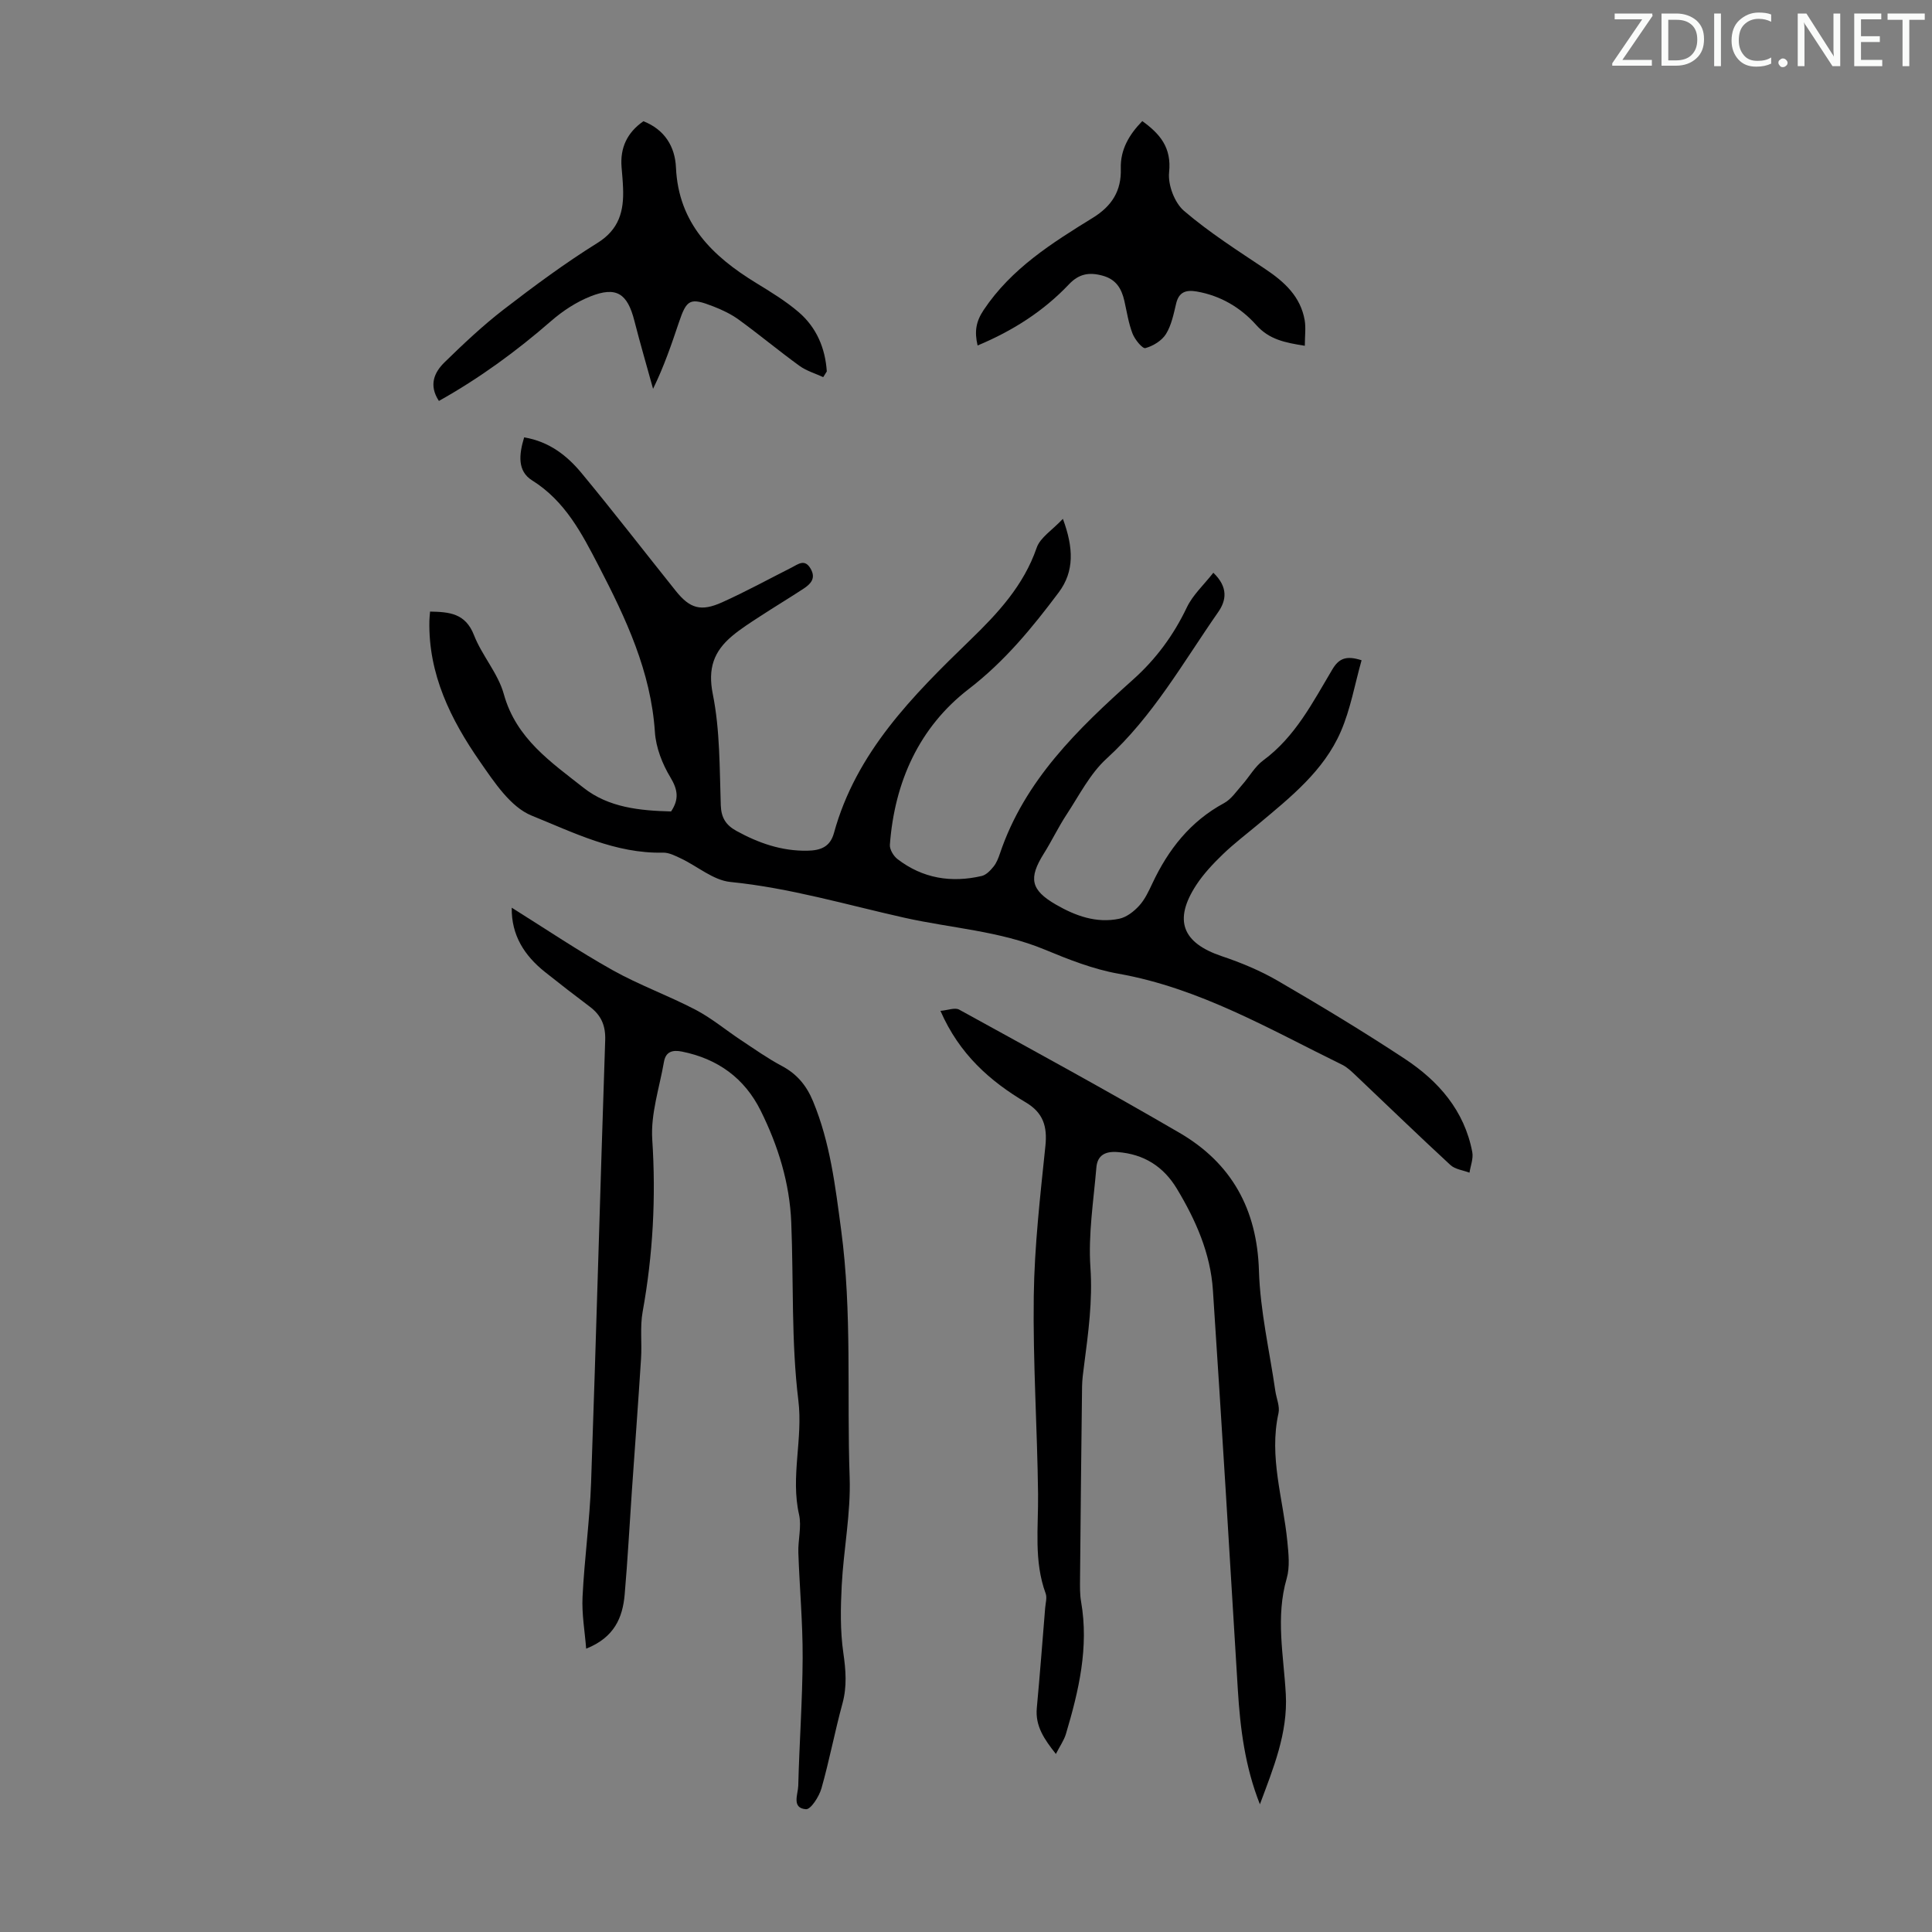
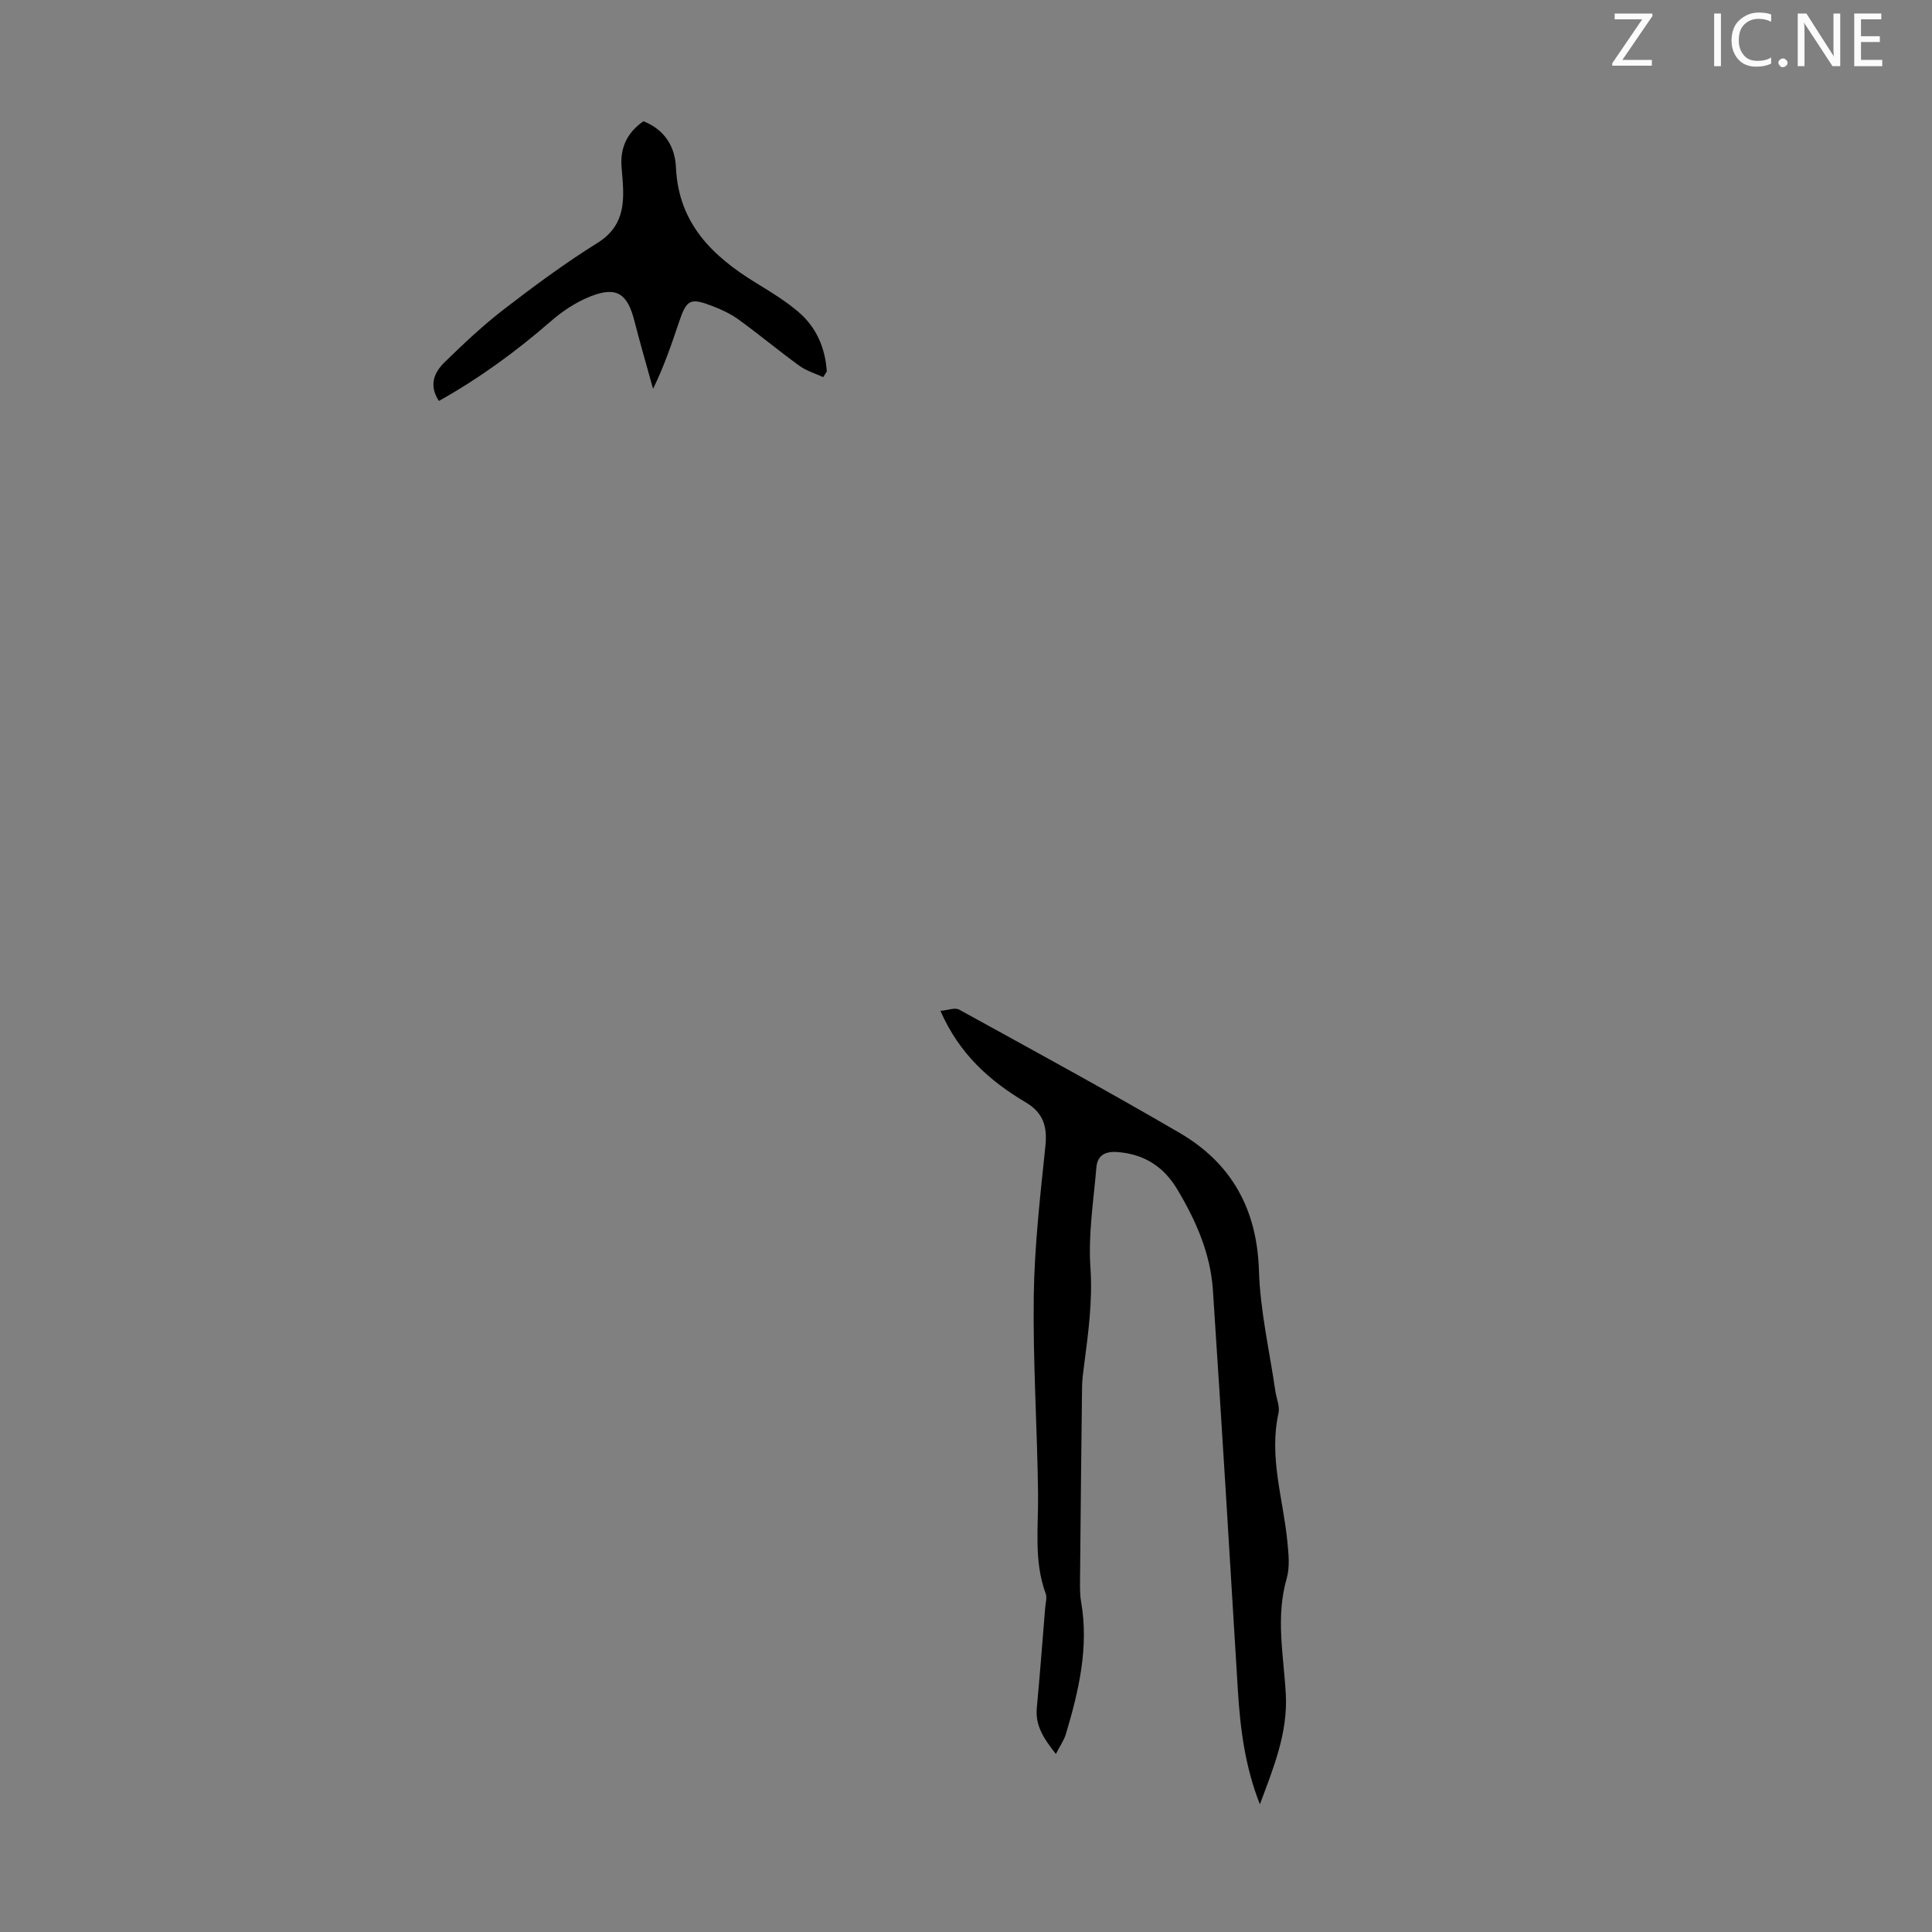
<svg xmlns="http://www.w3.org/2000/svg" enable-background="new 0 0 400 400" viewBox="0 0 400 400">
  <rect x="0" y="0" width="400" height="400" fill="#808080" stroke="none" />
  <g fill="#fafbfa">
    <path d="m342.2 3.2-6.3 9.2h6.1v1.2h-8.2v-.5l6.2-9.1h-5.7v-1.2h7.8v.4z" />
-     <path d="m344 13.7v-10.9h3.1c1.6 0 3 .5 4.1 1.4 1.1 1 1.6 2.2 1.6 3.9s-.5 3-1.6 4-2.5 1.5-4.2 1.5h-3zm1.4-9.6v8.4h1.6c1.4 0 2.5-.4 3.2-1.1.8-.8 1.2-1.8 1.2-3.2s-.4-2.4-1.2-3.1-1.8-1-3.1-1z" />
    <path d="m356.3 2.8v10.9h-1.4v-10.9z" />
    <path d="m366.6 13.2c-.8.4-1.8.6-3 .6-1.6 0-2.8-.5-3.7-1.5s-1.4-2.3-1.4-3.9c0-1.7.5-3.2 1.6-4.2s2.4-1.6 4-1.6c1 0 1.9.1 2.6.4v1.5c-.8-.4-1.6-.6-2.6-.6-1.2 0-2.2.4-3 1.2s-1.1 1.9-1.1 3.3c0 1.3.4 2.3 1.1 3.1s1.6 1.1 2.8 1.1c1.1 0 2-.2 2.8-.7v1.3z" />
    <path d="m368.2 13c0-.3.1-.5.3-.6.2-.2.4-.3.6-.3.3 0 .5.1.7.3s.3.4.3.6-.1.5-.3.6c-.2.2-.4.3-.7.3s-.5-.1-.6-.3c-.2-.2-.3-.4-.3-.6z" />
    <path d="m381.1 13.7h-1.7l-5.5-8.4c-.2-.2-.3-.5-.4-.7 0 .2.1.8.1 1.5v7.6h-1.4v-10.9h1.8l5.3 8.3c.3.4.4.6.4.8 0-.3-.1-.8-.1-1.6v-7.5h1.4v10.9z" />
    <path d="m389.7 13.7h-5.8v-10.9h5.6v1.2h-4.2v3.5h3.9v1.2h-3.9v3.7h4.4z" />
-     <path d="m398.4 4.1h-3.1v9.6h-1.4v-9.6h-3.1v-1.3h7.7v1.3z" />
  </g>
-   <path d="m108.52 90.55c5.22.88 8.91 3.8 11.91 7.43 6.63 8.01 12.99 16.25 19.49 24.37 2.92 3.64 5.19 4.33 9.59 2.35 4.89-2.2 9.6-4.78 14.39-7.2 1.36-.69 2.71-1.87 3.93.24 1.16 2 0 3.18-1.48 4.15-2.99 1.96-6.06 3.8-9.05 5.76-1.96 1.28-3.96 2.54-5.75 4.05-3.74 3.16-5.05 6.65-3.97 12.02 1.5 7.48 1.39 15.31 1.65 23 .09 2.62 1.09 4.12 3.22 5.3 4.58 2.52 9.35 4.2 14.67 4.11 2.69-.05 4.73-.71 5.54-3.66 4.58-16.7 16.28-28.41 28.2-39.95 5.73-5.55 11.07-11.28 13.77-19.11.73-2.13 3.23-3.64 5.43-5.99 2.22 5.99 2.4 10.88-.87 15.24-5.48 7.31-11.17 14.26-18.63 20-10.26 7.9-15.36 19.25-16.32 32.24-.07.96.75 2.33 1.57 2.96 5.21 4.01 11.14 4.97 17.45 3.5.93-.22 1.81-1.15 2.46-1.96.61-.76.99-1.76 1.31-2.7 5.1-15.13 16.11-25.75 27.56-36 4.75-4.25 8.38-9.18 11.13-14.94 1.23-2.58 3.51-4.66 5.49-7.18 3.14 3.02 2.66 5.76 1.02 8.12-7.27 10.43-13.51 21.6-23.11 30.35-3.44 3.13-5.68 7.62-8.3 11.6-1.71 2.6-3.05 5.44-4.71 8.08-3.2 5.1-2.72 7.53 2.48 10.54 4.04 2.34 8.39 3.93 13.12 2.95 1.52-.31 3.06-1.51 4.15-2.71 1.18-1.29 1.96-2.99 2.72-4.6 3.3-7.03 7.86-12.86 14.86-16.64 1.49-.81 2.56-2.45 3.74-3.78 1.48-1.67 2.62-3.78 4.37-5.07 6.64-4.89 10.24-12.02 14.29-18.81 1.32-2.22 2.79-2.97 6.06-1.91-1.4 4.94-2.28 10.11-4.31 14.78-3.53 8.13-10.4 13.57-17.02 19.12-2.49 2.08-5.09 4.05-7.42 6.3-2 1.93-3.95 4-5.47 6.32-4.77 7.3-2.9 12 5.28 14.75 3.99 1.34 7.97 2.99 11.6 5.1 8.89 5.17 17.71 10.49 26.29 16.15 6.99 4.61 12.35 10.73 13.97 19.31.25 1.34-.36 2.84-.58 4.26-1.33-.51-2.98-.69-3.95-1.59-6.58-6.07-13.01-12.3-19.51-18.46-.89-.84-1.8-1.75-2.87-2.28-15.02-7.35-29.52-15.88-46.37-18.87-5.23-.93-10.33-2.95-15.27-5-9.33-3.86-19.34-4.42-29.01-6.58-11.98-2.68-23.74-6.18-36.05-7.41-3.52-.35-6.78-3.23-10.2-4.85-1.18-.56-2.5-1.25-3.75-1.22-9.84.23-18.54-4.17-27.19-7.67-4.39-1.78-7.76-6.95-10.71-11.19-6.05-8.71-10.71-18.11-10.46-29.17.01-.55.08-1.09.14-1.88 3.98.08 7.32.33 9.09 4.87 1.65 4.24 4.99 7.91 6.18 12.22 2.55 9.22 9.79 14.09 16.52 19.4 5.2 4.1 11.67 4.73 18.11 4.89 1.68-2.51 1.41-4.49-.14-7.06-1.68-2.78-3-6.17-3.21-9.38-.83-12.54-6-23.51-11.62-34.35-3.49-6.73-6.95-13.47-13.8-17.75-3.07-1.92-2.74-5.32-1.65-8.91z" fill="#000001" />
-   <path d="m121.36 341.34c-.28-3.58-.93-7.18-.75-10.74.39-7.9 1.49-15.77 1.77-23.68 1.07-30.52 1.89-61.06 2.92-91.58.1-3.03-.85-5.15-3.17-6.9-3.13-2.36-6.23-4.75-9.29-7.19-4.28-3.41-6.98-7.63-6.89-13.32 7.07 4.42 13.81 8.97 20.88 12.93 5.52 3.09 11.55 5.26 17.16 8.19 3.33 1.74 6.27 4.21 9.42 6.3 2.79 1.84 5.53 3.79 8.47 5.35 3.14 1.67 5.11 4.06 6.46 7.33 3.54 8.56 4.59 17.49 5.81 26.62 2.29 17.08 1.16 34.14 1.76 51.2.26 7.43-1.25 14.91-1.64 22.38-.24 4.64-.33 9.38.33 13.96.52 3.6.79 6.95-.18 10.51-1.59 5.82-2.7 11.77-4.35 17.57-.48 1.69-2.21 4.38-3.2 4.31-3.03-.23-1.65-3.09-1.6-4.84.22-8.84.87-17.66.91-26.5.03-7.25-.64-14.51-.89-21.76-.09-2.65.71-5.43.14-7.93-1.78-7.87.84-15.63-.14-23.62-1.49-12.16-.97-24.56-1.47-36.86-.33-8.16-2.72-15.85-6.33-23.12-3.34-6.73-8.89-10.74-16.29-12.23-1.98-.4-3.36.02-3.73 2.1-.93 5.35-2.77 10.78-2.43 16.06.79 12.05.15 23.88-1.99 35.72-.57 3.15-.12 6.48-.33 9.71-.58 9.14-1.27 18.27-1.9 27.41-.49 7.14-.87 14.3-1.49 21.43-.42 4.75-2.13 8.87-7.97 11.19z" fill="#000001" />
  <path d="m260.85 373.56c-3.08-7.77-4.08-15.69-4.57-23.73-1.66-27.57-3.34-55.15-5.16-82.71-.5-7.63-3.55-14.51-7.45-20.99-2.76-4.59-6.81-7.2-12.31-7.61-2.63-.2-4.17.74-4.37 3.23-.58 6.88-1.7 13.83-1.23 20.66.48 6.93-.45 13.58-1.32 20.33-.19 1.44-.39 2.89-.41 4.33-.17 13.29-.3 26.58-.42 39.87-.01 1.56-.05 3.15.22 4.68 1.64 9.44-.48 18.44-3.14 27.37-.4 1.34-1.27 2.55-2.08 4.15-2.4-3.04-4.3-5.76-3.95-9.52.64-6.9 1.17-13.81 1.73-20.71.08-1 .42-2.13.1-3-2.47-6.74-1.49-13.68-1.57-20.59-.16-13.67-1.08-27.33-.89-40.99.14-10.37 1.34-20.74 2.41-31.08.42-4.05-.46-6.87-4.06-9.01-7.43-4.41-13.74-9.96-17.67-18.95 1.52-.13 3-.74 3.87-.26 15.27 8.4 30.58 16.74 45.64 25.52 10.75 6.27 16.04 15.78 16.43 28.51.25 8.33 2.19 16.6 3.39 24.9.22 1.55.97 3.2.66 4.62-2.02 9.07.97 17.73 1.83 26.56.25 2.54.55 5.28-.13 7.65-2.33 8.02-.63 15.96-.19 23.96.45 8.08-2.61 15.41-5.36 22.81z" fill="#000001" />
  <path d="m170.44 78.08c-1.65-.76-3.47-1.29-4.91-2.33-4.25-3.08-8.29-6.45-12.54-9.54-1.6-1.17-3.47-2.06-5.33-2.78-4.79-1.86-5.49-1.48-7.11 3.35-1.53 4.54-3.07 9.08-5.34 13.72-1.29-4.68-2.66-9.35-3.86-14.05-1.44-5.7-3.73-7.23-9.14-5.07-2.91 1.16-5.7 2.99-8.08 5.06-7.19 6.26-14.81 11.84-23.26 16.57-2.15-3.28-.96-5.92 1.17-8 3.91-3.82 7.91-7.59 12.22-10.92 6.28-4.84 12.69-9.59 19.42-13.78 4.55-2.83 5.5-6.66 5.32-11.34-.05-1.45-.19-2.9-.31-4.35-.33-4.03 1.16-7.18 4.52-9.52 4.39 1.72 6.55 5.25 6.74 9.58.52 11.56 7.53 18.35 16.57 23.89 3.04 1.86 6.13 3.74 8.82 6.04 3.7 3.17 5.52 7.45 5.84 12.29-.24.38-.49.78-.74 1.18z" fill="#000001" />
-   <path d="m270.15 71.59c-4.14-.66-7.37-1.29-10.05-4.29-3.22-3.61-7.4-6.1-12.35-6.95-2.16-.37-3.66.06-4.24 2.49-.52 2.17-.97 4.48-2.11 6.32-.86 1.38-2.67 2.48-4.26 2.91-.61.16-2.18-1.77-2.66-3-.84-2.17-1.18-4.53-1.7-6.81-.59-2.55-1.73-4.45-4.55-5.2-2.77-.75-4.86-.36-6.91 1.8-5.28 5.57-11.62 9.62-18.92 12.67-.68-2.91-.34-4.96 1.27-7.37 5.74-8.59 14.15-13.86 22.61-19.08 3.93-2.43 5.91-5.57 5.77-10.16-.12-3.95 1.73-7.06 4.45-9.85 3.67 2.65 6.09 5.48 5.55 10.62-.27 2.58 1.13 6.3 3.09 7.97 5.23 4.48 11.11 8.22 16.86 12.07 3.95 2.64 7.26 5.67 8.12 10.56.27 1.59.03 3.26.03 5.3z" fill="#000001" />
</svg>